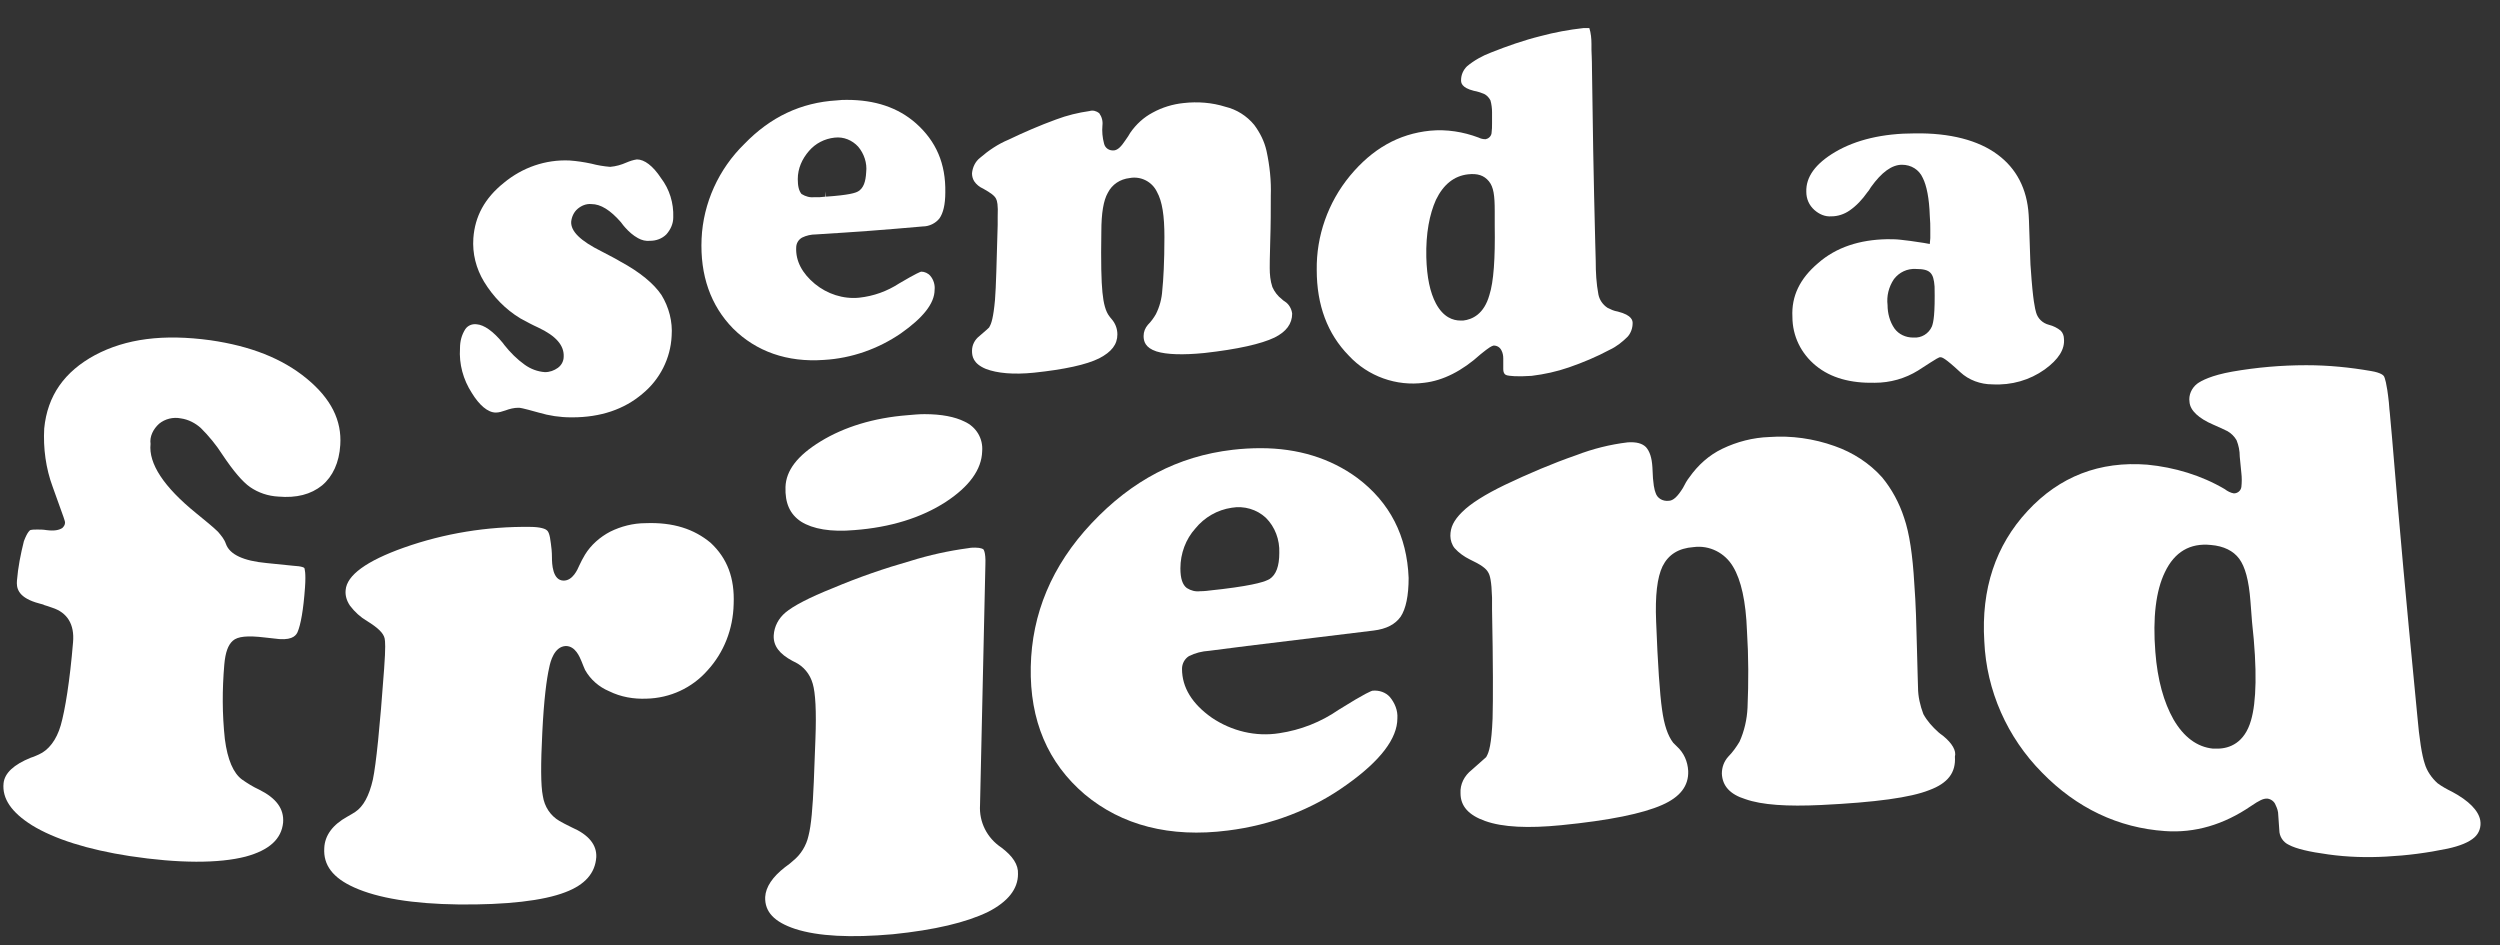
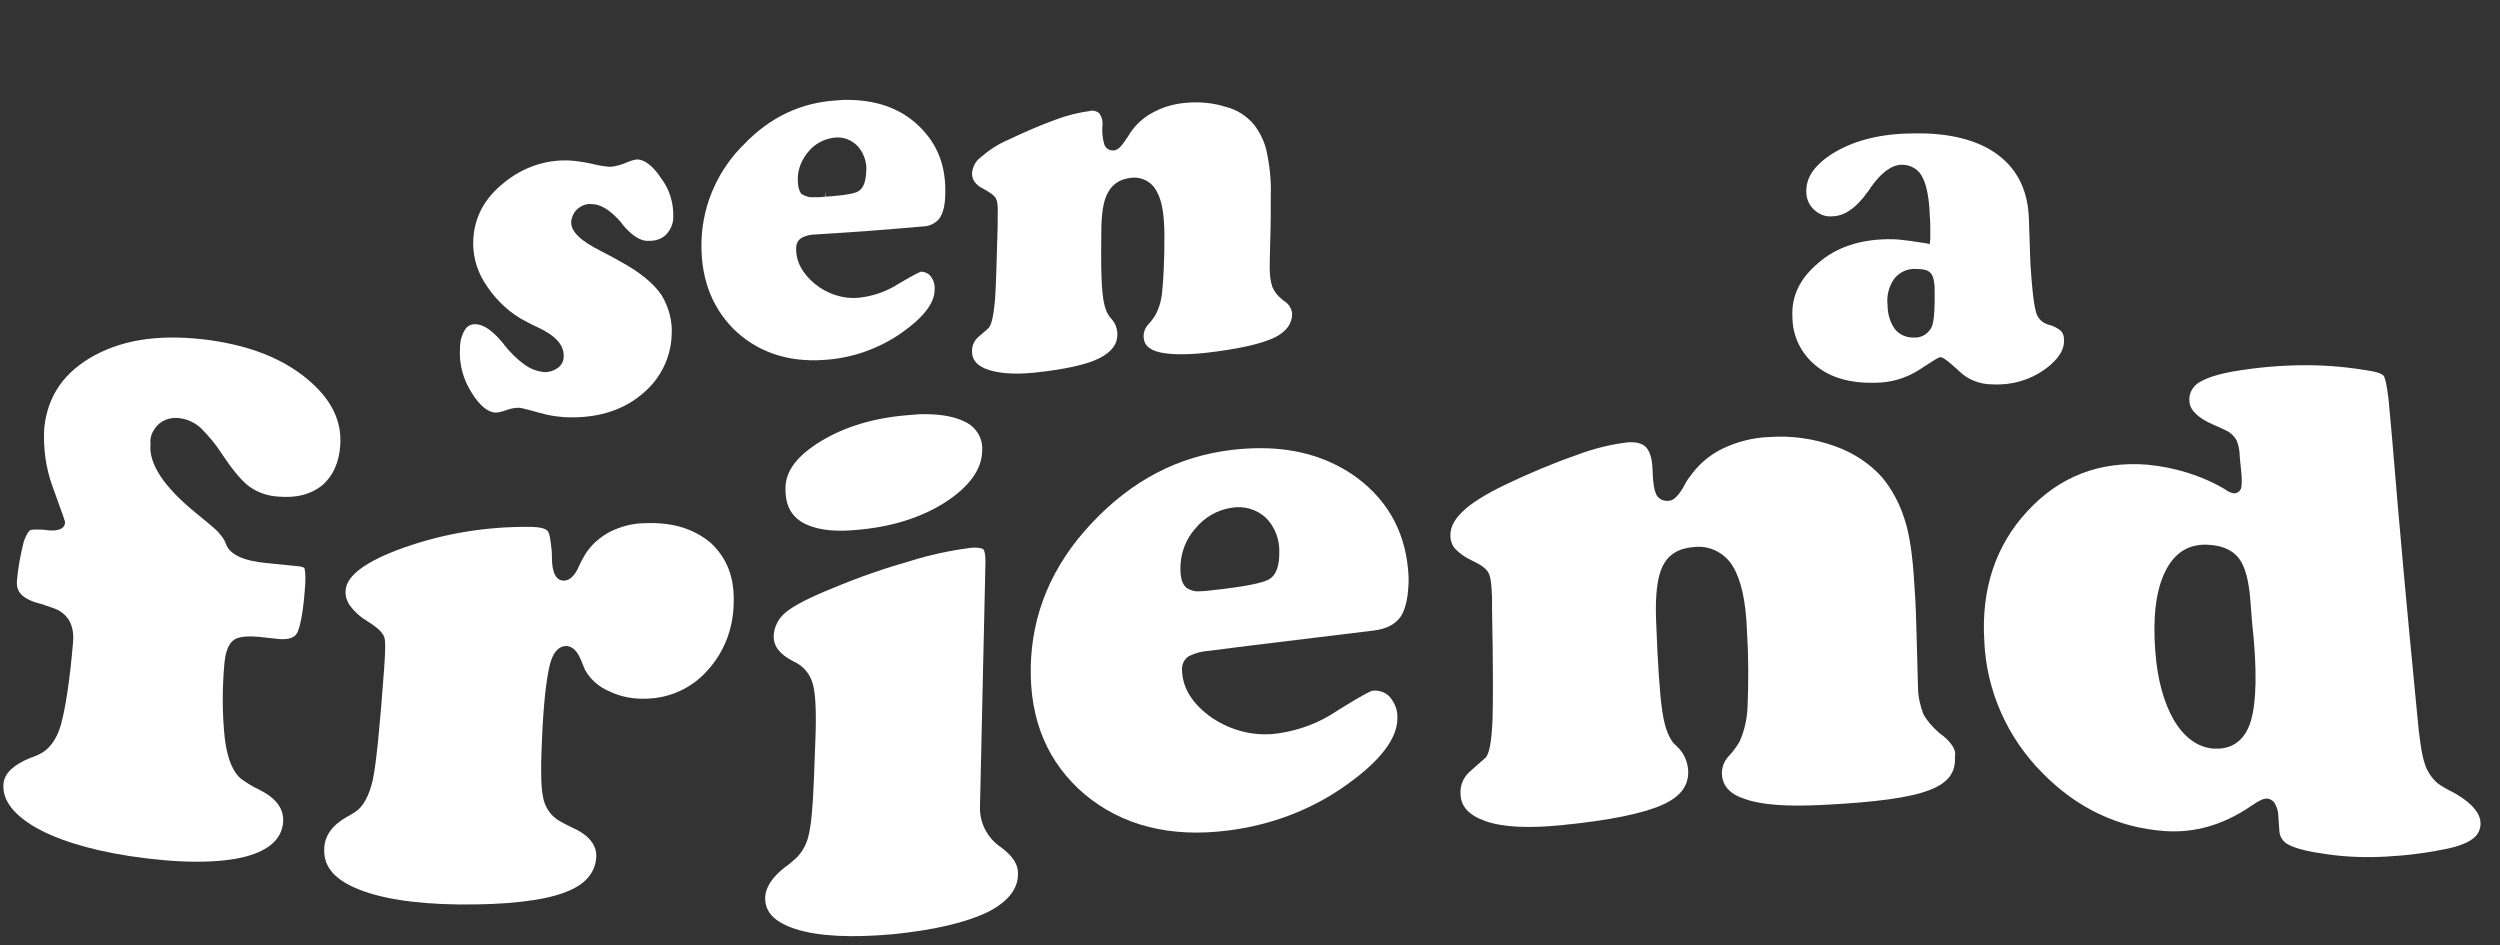
<svg xmlns="http://www.w3.org/2000/svg" fill="none" viewBox="0 0 82 31" height="31" width="82">
  <rect x="0" y="0" width="82" height="31" fill="#333333" stroke="none" />
  <g clip-path="url(#clip0_2430_959)">
    <path fill="white" d="M16.263 13.532C16.368 13.532 16.473 13.497 16.578 13.462C16.718 13.41 16.859 13.375 16.999 13.375H17.017C17.052 13.375 17.104 13.375 17.665 13.532C18.016 13.636 18.366 13.689 18.735 13.689H18.77C19.699 13.689 20.47 13.427 21.066 12.921C21.645 12.45 21.995 11.753 22.03 11.02C22.065 10.549 21.942 10.078 21.697 9.677C21.452 9.311 20.996 8.927 20.347 8.578C20.207 8.491 19.997 8.386 19.734 8.247C19.032 7.898 18.717 7.584 18.735 7.27C18.752 7.113 18.822 6.956 18.945 6.851C19.068 6.747 19.225 6.677 19.401 6.694C19.699 6.694 20.014 6.886 20.365 7.287C20.417 7.357 20.47 7.427 20.505 7.462C20.628 7.601 20.768 7.724 20.926 7.811C21.049 7.88 21.189 7.915 21.329 7.898C21.522 7.898 21.715 7.828 21.855 7.689C21.995 7.532 22.083 7.34 22.083 7.13C22.1 6.66 21.96 6.206 21.68 5.84C21.417 5.439 21.136 5.229 20.891 5.229C20.768 5.247 20.663 5.282 20.54 5.334C20.382 5.404 20.207 5.456 20.014 5.473C19.804 5.456 19.593 5.421 19.401 5.369C19.155 5.316 18.927 5.282 18.682 5.264C17.893 5.229 17.139 5.491 16.526 5.997C15.895 6.503 15.579 7.096 15.526 7.811C15.491 8.317 15.614 8.805 15.877 9.241C16.175 9.729 16.578 10.148 17.069 10.444C17.262 10.549 17.455 10.654 17.648 10.741C18.244 11.02 18.507 11.334 18.489 11.7C18.489 11.84 18.419 11.979 18.296 12.067C18.174 12.154 18.033 12.206 17.875 12.206C17.63 12.189 17.402 12.101 17.209 11.962C16.964 11.788 16.736 11.561 16.543 11.317C16.526 11.299 16.508 11.264 16.491 11.247C16.175 10.863 15.877 10.654 15.632 10.636C15.491 10.619 15.351 10.671 15.264 10.793C15.141 10.985 15.088 11.194 15.088 11.421C15.053 11.944 15.193 12.45 15.474 12.886C15.719 13.288 16 13.532 16.263 13.532Z" />
    <path fill="white" d="M27.026 11.805C27.938 11.753 28.814 11.439 29.551 10.933C30.27 10.427 30.655 9.956 30.655 9.503C30.673 9.346 30.62 9.171 30.515 9.049C30.445 8.962 30.322 8.91 30.217 8.91C30.199 8.91 30.059 8.962 29.498 9.293C29.095 9.555 28.657 9.712 28.183 9.764C27.657 9.817 27.132 9.642 26.728 9.311C26.308 8.962 26.097 8.561 26.115 8.125C26.115 7.985 26.185 7.863 26.308 7.793C26.448 7.724 26.606 7.689 26.764 7.689C28.183 7.601 28.885 7.549 30.27 7.427C30.48 7.427 30.69 7.322 30.813 7.165C30.936 6.991 31.006 6.712 31.006 6.311C31.023 5.369 30.708 4.636 30.042 4.043C29.446 3.52 28.692 3.276 27.78 3.276C27.675 3.276 27.57 3.276 27.447 3.293C26.273 3.363 25.273 3.834 24.414 4.723C23.573 5.543 23.065 6.66 23.012 7.828C22.959 9.032 23.31 10.026 24.046 10.776C24.8 11.526 25.817 11.892 27.026 11.805ZM26.167 5.875C26.167 5.526 26.308 5.212 26.536 4.95C26.746 4.706 27.044 4.549 27.377 4.514C27.675 4.479 27.956 4.601 28.148 4.811C28.341 5.037 28.446 5.351 28.411 5.648C28.394 5.962 28.324 6.171 28.148 6.276C28.061 6.328 27.85 6.398 27.096 6.45L27.079 6.276V6.45L26.886 6.468C26.834 6.468 26.764 6.468 26.728 6.468C26.571 6.485 26.43 6.45 26.29 6.363C26.203 6.258 26.167 6.101 26.167 5.875Z" />
    <path fill="white" d="M36.65 10.968C36.65 10.776 36.58 10.601 36.458 10.462C36.422 10.427 36.405 10.392 36.388 10.375C36.265 10.218 36.195 9.956 36.16 9.59C36.124 9.241 36.107 8.596 36.124 7.601C36.124 6.991 36.195 6.572 36.335 6.328C36.475 6.049 36.738 5.875 37.054 5.84C37.422 5.77 37.79 5.962 37.948 6.293C38.123 6.607 38.193 7.078 38.193 7.776C38.193 8.596 38.158 9.189 38.123 9.52C38.106 9.799 38.035 10.061 37.913 10.305C37.843 10.427 37.755 10.549 37.65 10.654C37.562 10.758 37.51 10.881 37.51 11.02C37.51 11.194 37.562 11.404 37.93 11.526C38.263 11.631 38.807 11.648 39.508 11.578C40.595 11.456 41.366 11.282 41.804 11.072C42.19 10.881 42.383 10.619 42.383 10.287C42.365 10.131 42.278 9.974 42.138 9.886C42.102 9.869 42.068 9.834 42.05 9.817C41.91 9.712 41.804 9.572 41.734 9.415C41.664 9.206 41.647 8.997 41.647 8.788C41.647 8.735 41.647 8.439 41.664 7.898C41.682 7.375 41.682 6.869 41.682 6.415C41.699 5.927 41.647 5.439 41.542 4.95C41.471 4.636 41.331 4.357 41.138 4.096C40.893 3.799 40.56 3.59 40.192 3.502C39.753 3.363 39.28 3.328 38.824 3.38C38.474 3.415 38.123 3.52 37.807 3.694C37.51 3.851 37.264 4.078 37.071 4.357C37.036 4.427 36.984 4.497 36.913 4.601C36.773 4.811 36.668 4.915 36.545 4.933C36.388 4.95 36.247 4.863 36.212 4.706C36.16 4.514 36.142 4.305 36.16 4.113C36.177 3.973 36.142 3.834 36.054 3.712C35.967 3.642 35.844 3.607 35.739 3.642C35.371 3.694 35.002 3.782 34.634 3.921C34.108 4.113 33.583 4.34 33.074 4.584C32.741 4.723 32.426 4.933 32.145 5.177C31.987 5.299 31.9 5.491 31.882 5.683C31.882 5.77 31.9 5.857 31.953 5.944C32.023 6.049 32.128 6.136 32.251 6.189C32.496 6.328 32.619 6.415 32.671 6.52C32.706 6.59 32.741 6.712 32.724 7.113V7.375C32.689 8.596 32.671 9.415 32.636 9.834C32.583 10.427 32.513 10.619 32.461 10.706L32.443 10.741C32.443 10.741 32.338 10.846 32.128 11.02C31.97 11.142 31.882 11.317 31.882 11.508C31.882 11.683 31.917 11.927 32.338 12.101C32.706 12.241 33.232 12.293 33.916 12.224C34.915 12.119 35.634 11.962 36.054 11.753C36.458 11.543 36.65 11.299 36.65 10.968Z" />
-     <path fill="white" d="M48.992 11.334C49.097 11.334 49.202 11.386 49.255 11.508C49.29 11.578 49.307 11.665 49.307 11.753V12.101C49.307 12.241 49.36 12.293 49.43 12.311C49.5 12.328 49.746 12.363 50.237 12.328C50.657 12.276 51.06 12.189 51.464 12.049C51.919 11.892 52.375 11.7 52.796 11.474C53.024 11.369 53.217 11.212 53.392 11.038C53.497 10.915 53.55 10.758 53.55 10.601C53.55 10.532 53.55 10.34 53.059 10.218C52.936 10.2 52.831 10.148 52.726 10.096C52.568 9.991 52.463 9.834 52.428 9.66C52.358 9.293 52.34 8.927 52.34 8.561L52.323 7.933C52.27 5.875 52.235 3.834 52.217 2.282C52.217 1.933 52.2 1.706 52.2 1.636V1.444C52.2 1.27 52.182 1.078 52.13 0.921C52.13 0.921 52.095 0.921 52.025 0.921H51.937C51.464 0.973 50.99 1.061 50.535 1.183C49.974 1.322 49.43 1.514 48.904 1.723C48.624 1.828 48.343 1.985 48.115 2.177C47.993 2.299 47.923 2.456 47.923 2.63C47.923 2.7 47.923 2.875 48.343 2.979C48.449 2.997 48.553 3.032 48.641 3.066C48.746 3.101 48.834 3.189 48.887 3.293C48.922 3.415 48.939 3.555 48.939 3.677V4.043C48.939 4.148 48.939 4.253 48.922 4.375C48.904 4.479 48.817 4.549 48.729 4.566C48.641 4.566 48.571 4.549 48.501 4.514C47.993 4.322 47.449 4.235 46.906 4.287C45.872 4.392 45.013 4.88 44.276 5.77C43.558 6.642 43.172 7.741 43.189 8.857C43.189 10.008 43.54 10.95 44.241 11.665C44.872 12.346 45.801 12.677 46.713 12.555C47.327 12.485 47.958 12.171 48.571 11.613C48.852 11.386 48.922 11.351 48.992 11.334ZM47.993 10.514C47.958 10.514 47.94 10.514 47.905 10.514C47.66 10.514 47.344 10.41 47.099 9.956C46.906 9.59 46.801 9.101 46.783 8.439C46.765 7.654 46.888 7.026 47.099 6.555C47.344 6.049 47.695 5.77 48.15 5.718C48.466 5.683 48.676 5.753 48.834 5.944C48.992 6.136 49.027 6.415 49.027 6.921V7.392C49.044 8.491 48.992 9.241 48.852 9.677C48.676 10.305 48.291 10.479 47.993 10.514Z" />
    <path fill="white" d="M67.066 12.119C67.522 11.788 67.732 11.456 67.697 11.107C67.697 11.02 67.662 10.915 67.591 10.846C67.486 10.758 67.346 10.689 67.206 10.654C66.995 10.601 66.838 10.444 66.785 10.253C66.75 10.131 66.68 9.869 66.61 8.822C66.592 8.665 66.592 8.386 66.575 7.985C66.557 7.584 66.557 7.27 66.54 7.043C66.487 6.189 66.136 5.526 65.523 5.072C64.892 4.601 63.963 4.357 62.806 4.375C61.754 4.375 60.877 4.584 60.194 4.985C59.545 5.369 59.23 5.805 59.247 6.293C59.247 6.52 59.335 6.729 59.51 6.886C59.668 7.026 59.861 7.113 60.071 7.096C60.282 7.096 60.492 7.026 60.667 6.904C60.895 6.747 61.088 6.537 61.246 6.311C61.281 6.276 61.316 6.223 61.368 6.136C61.719 5.648 62.052 5.404 62.385 5.404C62.683 5.404 62.946 5.561 63.069 5.84C63.192 6.084 63.279 6.503 63.297 7.078C63.314 7.27 63.314 7.41 63.314 7.514C63.314 7.619 63.314 7.724 63.314 7.811L63.297 8.003L63.104 7.968C62.771 7.915 62.508 7.88 62.332 7.863C62.192 7.846 62.034 7.846 61.894 7.846C61 7.863 60.229 8.107 59.633 8.631C59.037 9.136 58.756 9.712 58.791 10.392C58.791 11.02 59.072 11.596 59.563 11.997C60.054 12.398 60.702 12.572 61.491 12.555C61.999 12.555 62.49 12.415 62.911 12.154C63.612 11.7 63.595 11.718 63.647 11.718C63.7 11.718 63.788 11.735 64.296 12.206C64.576 12.468 64.962 12.607 65.348 12.607C65.979 12.642 66.575 12.468 67.066 12.119ZM63.367 10.706C63.262 10.95 63.016 11.09 62.771 11.072H62.753C62.508 11.072 62.28 10.968 62.14 10.776C61.982 10.549 61.912 10.27 61.912 10.008C61.877 9.712 61.947 9.415 62.122 9.154C62.297 8.927 62.56 8.805 62.841 8.822C63.086 8.822 63.227 8.857 63.314 8.944C63.402 9.032 63.437 9.171 63.454 9.398C63.472 10.305 63.419 10.567 63.367 10.706Z" />
    <path fill="white" d="M5.219 13.898C5.411 13.741 5.674 13.671 5.937 13.724C6.183 13.759 6.411 13.881 6.586 14.038C6.849 14.299 7.094 14.596 7.305 14.927C7.655 15.45 7.953 15.799 8.199 15.974C8.479 16.166 8.795 16.27 9.128 16.288C9.724 16.34 10.197 16.218 10.565 15.921C10.916 15.625 11.126 15.171 11.161 14.596C11.214 13.793 10.863 13.078 10.057 12.415C9.251 11.753 8.216 11.351 6.902 11.16C5.359 10.95 4.132 11.107 3.115 11.648C2.116 12.189 1.555 12.974 1.45 14.055C1.415 14.7 1.502 15.363 1.73 15.974C2.133 17.09 2.133 17.09 2.133 17.142C2.133 17.212 2.098 17.265 2.046 17.317C1.94 17.387 1.783 17.422 1.52 17.387C1.415 17.369 1.309 17.369 1.222 17.369C1.134 17.369 1.064 17.369 0.994 17.387C0.994 17.387 0.906 17.422 0.783 17.753C0.678 18.172 0.591 18.608 0.556 19.044C0.538 19.27 0.573 19.567 1.169 19.759C1.274 19.794 1.362 19.811 1.415 19.828L1.45 19.846C1.52 19.863 1.607 19.898 1.713 19.933C2.203 20.09 2.449 20.474 2.396 21.067C2.291 22.34 2.133 23.299 1.993 23.788C1.853 24.276 1.59 24.608 1.274 24.747C1.222 24.765 1.134 24.817 1.011 24.852C0.45 25.079 0.152 25.358 0.117 25.689C0.065 26.195 0.38 26.648 1.046 27.067C1.783 27.521 2.887 27.869 4.254 28.079C5.867 28.323 7.182 28.323 8.059 28.096C8.83 27.887 9.233 27.521 9.286 26.98C9.321 26.526 9.058 26.177 8.497 25.898C8.304 25.811 8.111 25.689 7.936 25.567C7.655 25.358 7.463 24.922 7.375 24.241C7.287 23.422 7.287 22.619 7.357 21.799C7.392 21.398 7.48 21.154 7.638 21.015C7.796 20.875 8.111 20.84 8.69 20.91L9.163 20.962C9.636 20.997 9.724 20.805 9.759 20.735C9.864 20.491 9.952 20.003 10.004 19.27C10.04 18.765 9.987 18.66 9.987 18.642C9.987 18.625 9.934 18.573 9.601 18.555C9.268 18.52 9.093 18.503 8.742 18.468C7.988 18.398 7.533 18.189 7.41 17.84C7.357 17.683 7.252 17.561 7.147 17.439C6.989 17.282 6.726 17.073 6.428 16.828C5.376 15.974 4.868 15.206 4.938 14.561C4.903 14.317 5.026 14.072 5.219 13.898Z" />
    <path fill="white" d="M21.171 17.16C20.768 17.16 20.365 17.265 20.014 17.439C19.681 17.613 19.383 17.875 19.19 18.189C19.12 18.311 19.05 18.433 18.997 18.555C18.945 18.677 18.787 19.044 18.489 19.044C18.121 19.044 18.104 18.485 18.104 18.294C18.104 18.102 18.086 17.945 18.068 17.823C18.033 17.509 17.981 17.422 17.928 17.387C17.893 17.352 17.735 17.282 17.385 17.282C15.982 17.265 14.58 17.491 13.248 17.962C12.021 18.398 11.372 18.869 11.337 19.358C11.319 19.532 11.372 19.706 11.477 19.863C11.635 20.073 11.828 20.247 12.038 20.369C12.406 20.596 12.581 20.77 12.617 20.945C12.634 21.032 12.652 21.224 12.599 21.939C12.459 23.875 12.336 25.061 12.231 25.567C12.108 26.108 11.915 26.457 11.652 26.631C11.6 26.666 11.512 26.718 11.389 26.788C10.916 27.05 10.653 27.398 10.636 27.817C10.601 28.375 10.916 28.794 11.617 29.108C12.389 29.457 13.546 29.648 15.036 29.666C16.613 29.683 17.823 29.544 18.542 29.265C19.19 29.021 19.523 28.637 19.558 28.114C19.576 27.712 19.313 27.381 18.752 27.137C18.577 27.05 18.436 26.98 18.349 26.927C18.051 26.753 17.858 26.457 17.805 26.108C17.735 25.759 17.735 25.061 17.788 24.015C17.84 22.951 17.928 22.27 18.016 21.887C18.051 21.712 18.174 21.206 18.559 21.189C18.875 21.189 19.015 21.555 19.068 21.677C19.12 21.799 19.155 21.904 19.19 21.974C19.366 22.288 19.646 22.532 19.979 22.672C20.365 22.863 20.786 22.933 21.206 22.916C21.978 22.898 22.696 22.567 23.205 21.991C23.748 21.398 24.046 20.631 24.064 19.811C24.099 18.956 23.853 18.311 23.31 17.805C22.767 17.352 22.083 17.125 21.171 17.16Z" />
    <path fill="white" d="M30.322 13.584C30.147 13.584 29.954 13.602 29.761 13.619C28.657 13.706 27.693 14.003 26.921 14.474C26.15 14.945 25.782 15.433 25.764 15.974C25.747 16.497 25.904 16.863 26.273 17.108C26.658 17.352 27.254 17.456 28.026 17.387C29.2 17.299 30.217 16.985 31.023 16.462C31.795 15.956 32.198 15.398 32.215 14.805C32.251 14.386 32.023 14.003 31.637 13.828C31.321 13.671 30.883 13.584 30.322 13.584Z" />
    <path fill="white" d="M32.846 27.8C32.373 27.486 32.11 26.962 32.145 26.404L32.321 18.52C32.338 18.084 32.251 18.015 32.251 18.015C32.251 18.015 32.18 17.962 31.987 17.962C31.935 17.962 31.847 17.962 31.759 17.98C31.111 18.067 30.48 18.206 29.866 18.398C29.007 18.642 28.148 18.939 27.324 19.288C26.535 19.602 26.01 19.881 25.764 20.09C25.536 20.282 25.396 20.544 25.378 20.84C25.361 21.189 25.571 21.451 25.992 21.677L26.062 21.712C26.36 21.852 26.57 22.113 26.658 22.427C26.746 22.724 26.781 23.317 26.746 24.241L26.693 25.637C26.658 26.491 26.606 27.084 26.518 27.416C26.448 27.73 26.273 28.026 26.01 28.236C25.957 28.288 25.869 28.358 25.747 28.445C25.343 28.759 25.116 29.09 25.098 29.422C25.081 29.91 25.396 30.241 26.08 30.468C26.834 30.712 27.903 30.765 29.288 30.643C30.655 30.503 31.689 30.259 32.408 29.91C33.057 29.579 33.39 29.16 33.39 28.672C33.407 28.358 33.215 28.079 32.846 27.8Z" />
    <path fill="white" d="M44.52 15.677C43.643 15.032 42.574 14.7 41.347 14.7C41.049 14.7 40.733 14.718 40.435 14.753C38.63 14.962 37.122 15.764 35.807 17.16C34.492 18.555 33.844 20.142 33.809 21.869C33.774 23.631 34.37 25.026 35.579 26.055C36.789 27.067 38.367 27.486 40.277 27.241C41.68 27.067 43.03 26.561 44.169 25.741C45.274 24.956 45.834 24.224 45.834 23.561C45.852 23.299 45.747 23.055 45.589 22.863C45.449 22.706 45.238 22.637 45.028 22.654C44.993 22.654 44.8 22.724 43.906 23.282C43.328 23.683 42.662 23.945 41.961 24.049C41.189 24.172 40.4 23.98 39.752 23.544C39.103 23.09 38.77 22.549 38.77 21.939C38.77 21.765 38.858 21.608 38.998 21.52C39.208 21.416 39.419 21.363 39.664 21.346L40.891 21.189C42.311 21.015 43.345 20.892 45.046 20.683C45.484 20.631 45.764 20.474 45.94 20.23C46.115 19.968 46.203 19.532 46.203 18.956C46.15 17.578 45.589 16.48 44.52 15.677ZM41.645 18.991C41.522 19.061 41.242 19.183 40.084 19.323L39.769 19.358C39.629 19.375 39.506 19.392 39.366 19.392C39.208 19.41 39.068 19.375 38.928 19.288C38.787 19.183 38.717 18.974 38.717 18.642C38.717 18.154 38.893 17.683 39.208 17.334C39.506 16.968 39.927 16.724 40.4 16.654C40.803 16.584 41.224 16.706 41.522 16.985C41.82 17.282 41.978 17.701 41.961 18.137C41.961 18.573 41.855 18.852 41.645 18.991Z" />
    <path fill="white" d="M63.735 24.137C63.665 24.084 63.612 24.05 63.577 24.015C63.384 23.84 63.209 23.648 63.086 23.422C62.981 23.143 62.911 22.846 62.911 22.549C62.911 22.462 62.894 22.096 62.876 21.276C62.858 20.526 62.841 19.811 62.788 19.131C62.736 18.224 62.63 17.491 62.455 16.985C62.297 16.497 62.052 16.044 61.736 15.66C61.316 15.189 60.772 14.84 60.176 14.631C59.492 14.386 58.756 14.282 58.038 14.334C57.494 14.352 56.968 14.491 56.495 14.718C56.056 14.927 55.689 15.259 55.408 15.66C55.338 15.747 55.268 15.869 55.198 16.009C55.023 16.288 54.882 16.427 54.724 16.427C54.532 16.445 54.356 16.34 54.304 16.166C54.269 16.078 54.216 15.904 54.199 15.328C54.181 15.014 54.111 14.805 53.988 14.666C53.865 14.543 53.673 14.491 53.392 14.509C52.813 14.578 52.253 14.718 51.709 14.927C50.903 15.206 50.131 15.538 49.36 15.904C48.711 16.218 48.238 16.515 47.958 16.794C47.677 17.073 47.572 17.299 47.572 17.578C47.572 17.718 47.625 17.875 47.712 17.98C47.852 18.137 48.028 18.259 48.203 18.346C48.571 18.52 48.746 18.642 48.817 18.782C48.869 18.869 48.922 19.044 48.939 19.602V20.003C48.974 21.765 48.974 22.951 48.957 23.561C48.922 24.433 48.834 24.677 48.764 24.8L48.746 24.834C48.729 24.852 48.729 24.852 48.273 25.253C48.028 25.445 47.887 25.724 47.905 26.021C47.905 26.439 48.168 26.736 48.711 26.928C49.29 27.137 50.131 27.172 51.201 27.067C52.796 26.91 53.883 26.683 54.514 26.404C55.11 26.143 55.391 25.776 55.373 25.288C55.355 24.974 55.233 24.695 55.005 24.486C54.952 24.433 54.917 24.398 54.882 24.364C54.707 24.137 54.584 23.788 54.514 23.265C54.444 22.776 54.374 21.799 54.321 20.387C54.286 19.532 54.356 18.939 54.532 18.573C54.724 18.189 55.057 17.98 55.548 17.945C56.074 17.875 56.582 18.137 56.846 18.59C57.108 19.026 57.266 19.724 57.301 20.701C57.354 21.538 57.354 22.375 57.319 23.212C57.301 23.596 57.214 23.98 57.056 24.329C56.951 24.503 56.828 24.677 56.688 24.817C56.547 24.974 56.477 25.166 56.477 25.375C56.495 25.776 56.74 26.055 57.249 26.212C57.792 26.404 58.616 26.457 59.738 26.404C61.526 26.317 62.666 26.16 63.279 25.916C63.893 25.689 64.156 25.34 64.121 24.817C64.173 24.625 64.033 24.381 63.735 24.137Z" />
    <path fill="white" d="M80.424 25.968C80.248 25.881 80.091 25.794 79.95 25.689C79.758 25.515 79.6 25.288 79.53 25.044C79.442 24.782 79.354 24.259 79.284 23.439L79.197 22.532C78.951 20.02 78.706 17.352 78.46 14.369C78.408 13.846 78.39 13.532 78.373 13.427L78.355 13.2C78.285 12.538 78.215 12.381 78.197 12.346C78.18 12.311 78.092 12.224 77.777 12.171C77.076 12.049 76.374 11.979 75.656 11.979H75.638C74.832 11.979 74.025 12.049 73.219 12.189C72.535 12.311 72.202 12.485 72.062 12.59C71.887 12.729 71.781 12.956 71.816 13.183C71.834 13.462 72.115 13.724 72.605 13.933C72.763 14.003 72.921 14.073 73.061 14.142C73.184 14.212 73.289 14.317 73.359 14.439C73.429 14.613 73.464 14.788 73.464 14.98L73.517 15.52C73.534 15.66 73.534 15.817 73.517 15.974C73.499 16.096 73.394 16.183 73.271 16.183C73.166 16.166 73.061 16.113 72.973 16.044C72.202 15.59 71.326 15.328 70.431 15.241C68.871 15.119 67.556 15.625 66.505 16.759C65.453 17.892 64.98 19.323 65.085 21.032C65.155 22.654 65.838 24.189 66.978 25.34C68.117 26.509 69.485 27.154 71.01 27.259C71.992 27.329 72.938 27.05 73.832 26.439C74.113 26.247 74.236 26.195 74.341 26.195H74.376C74.499 26.212 74.604 26.3 74.639 26.404C74.691 26.509 74.727 26.614 74.727 26.736L74.761 27.224C74.761 27.433 74.884 27.625 75.077 27.712C75.305 27.835 75.726 27.939 76.374 28.026C77.005 28.114 77.636 28.131 78.268 28.096C78.951 28.061 79.617 27.974 80.284 27.835C80.687 27.747 80.985 27.625 81.16 27.468C81.318 27.329 81.388 27.119 81.353 26.91C81.3 26.596 80.985 26.265 80.424 25.968ZM73.832 23.631C73.622 24.364 73.131 24.555 72.728 24.555C72.675 24.555 72.64 24.555 72.588 24.555C72.062 24.503 71.624 24.172 71.29 23.596C70.975 23.038 70.765 22.305 70.695 21.381C70.607 20.265 70.712 19.375 71.01 18.765C71.326 18.102 71.834 17.805 72.517 17.875C72.938 17.91 73.254 18.067 73.447 18.328C73.639 18.59 73.762 19.026 73.815 19.724L73.867 20.404C74.043 21.974 74.008 23.038 73.832 23.631Z" />
  </g>
  <defs>
    <clipPath id="clip0_2430_959">
      <rect transform="translate(0.112 0.826)" fill="white" height="30" width="81.25" />
    </clipPath>
  </defs>
</svg>